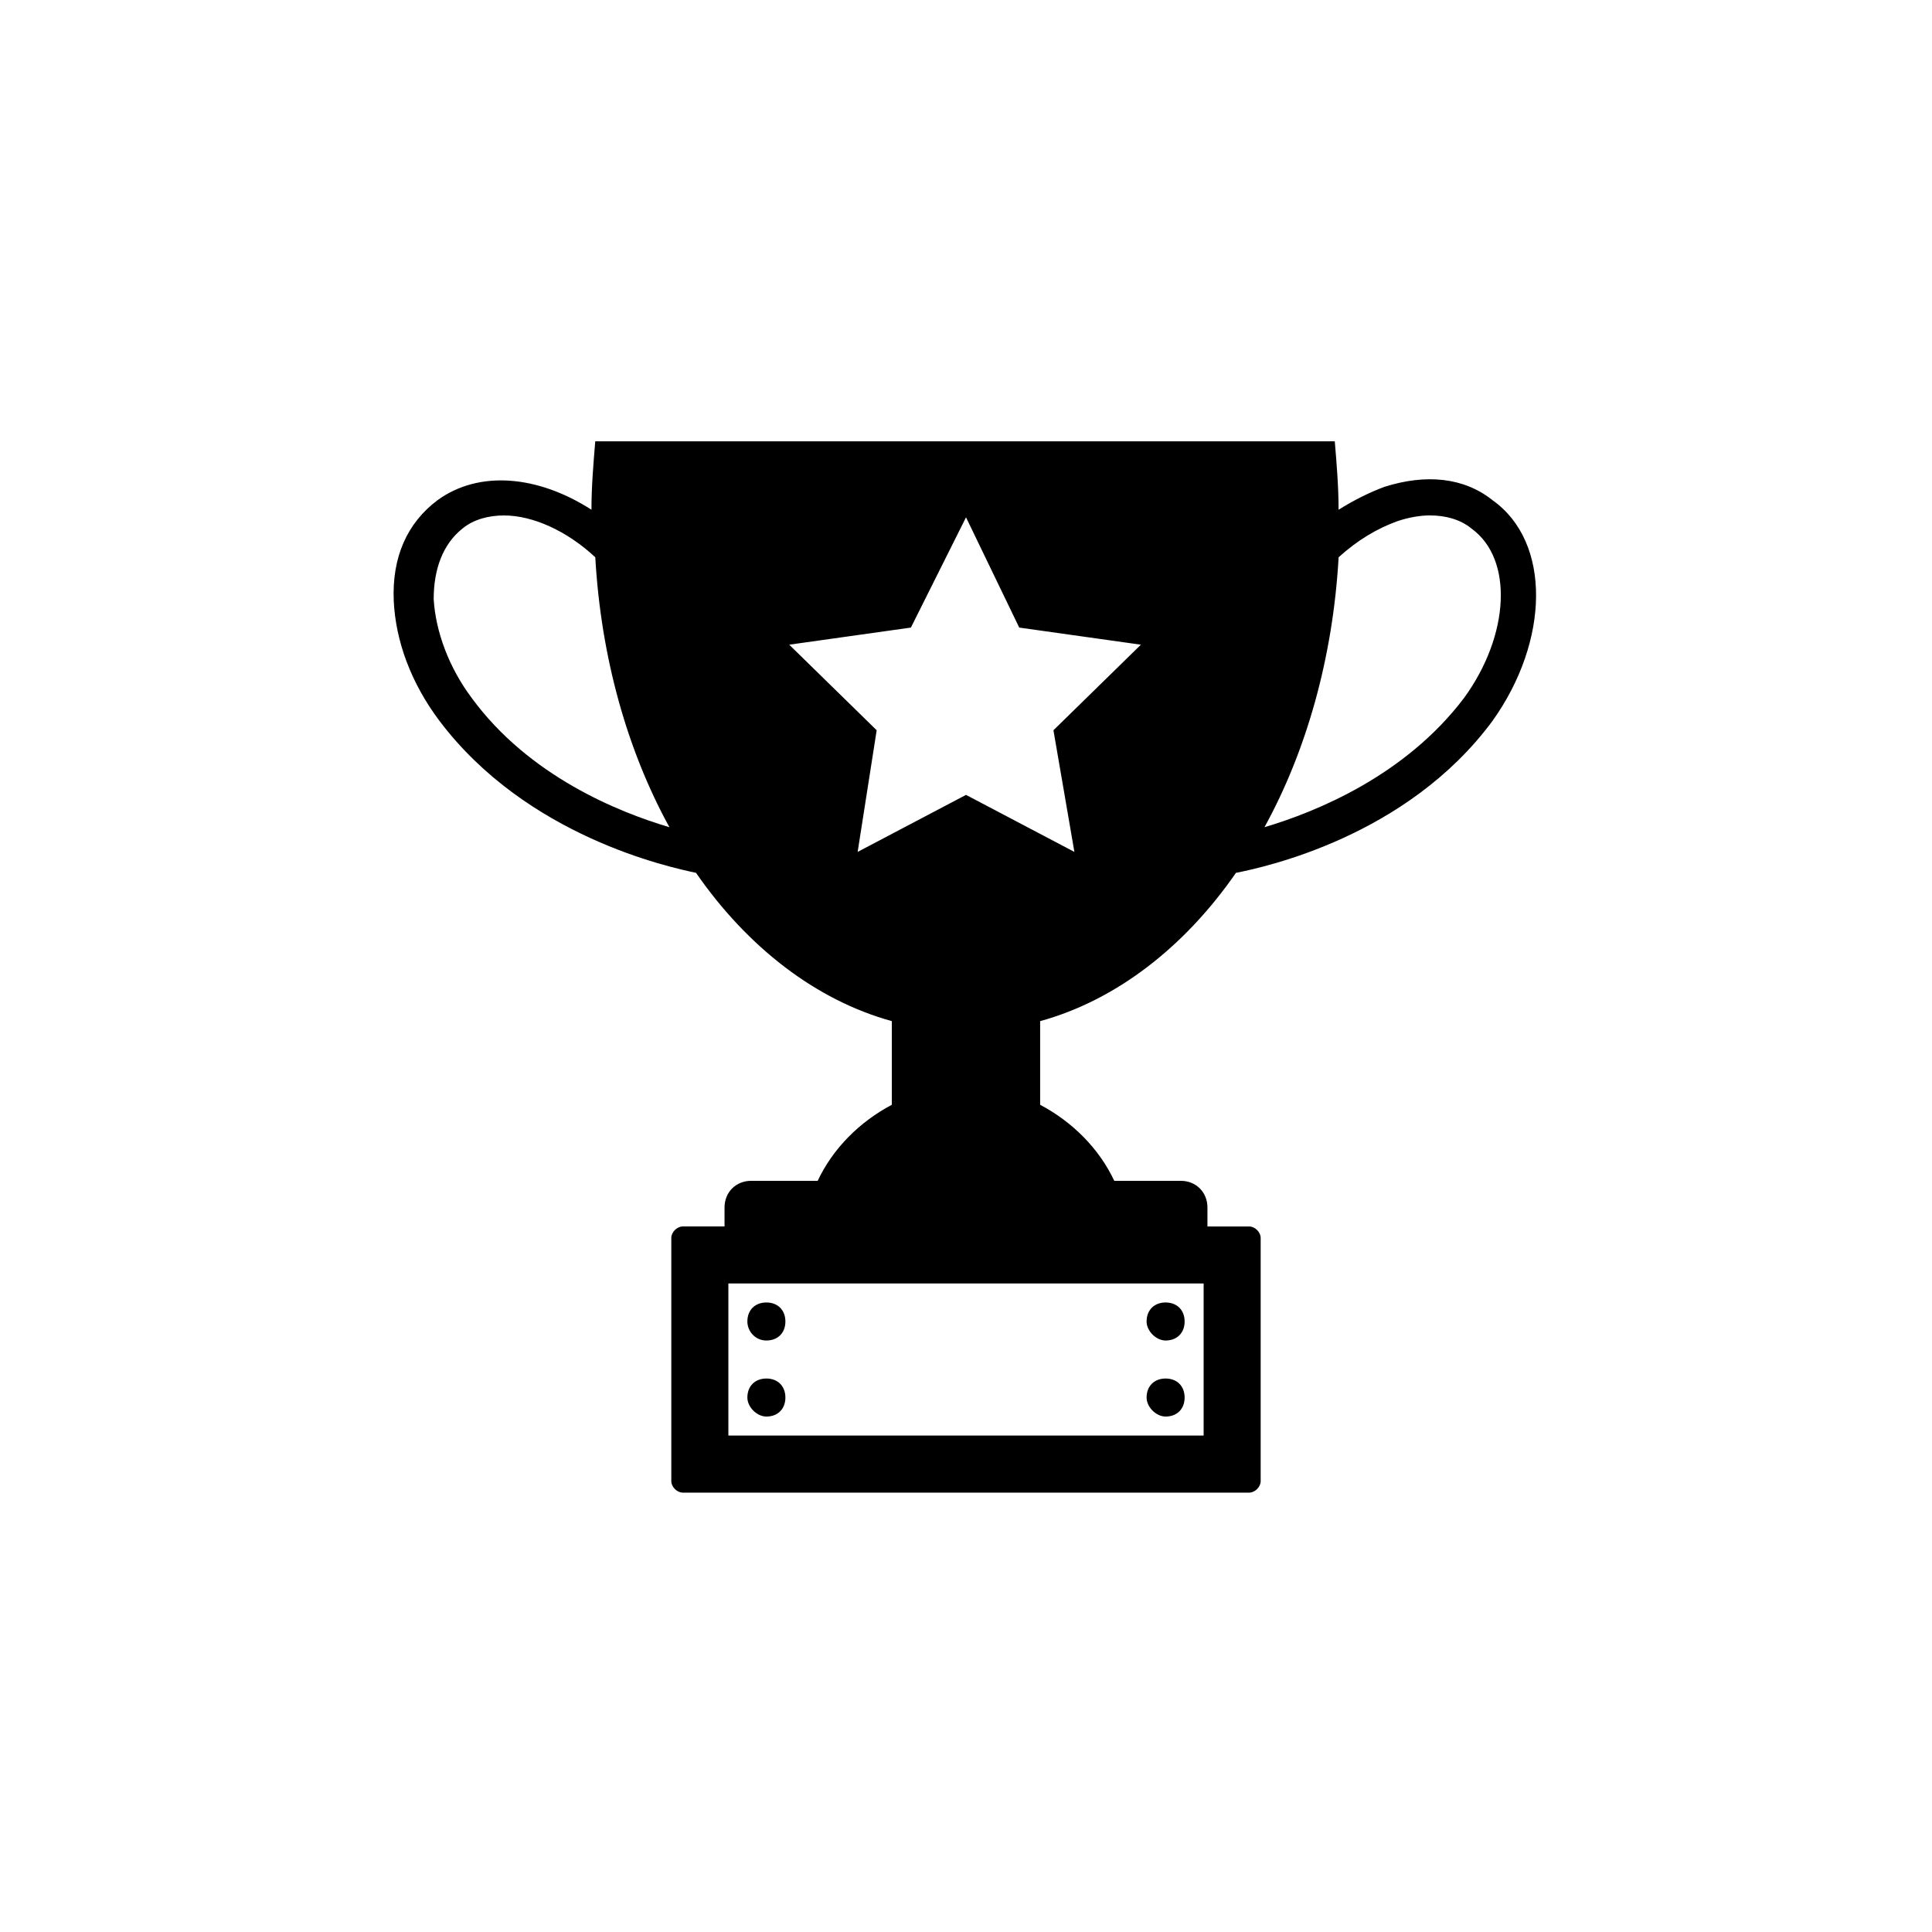
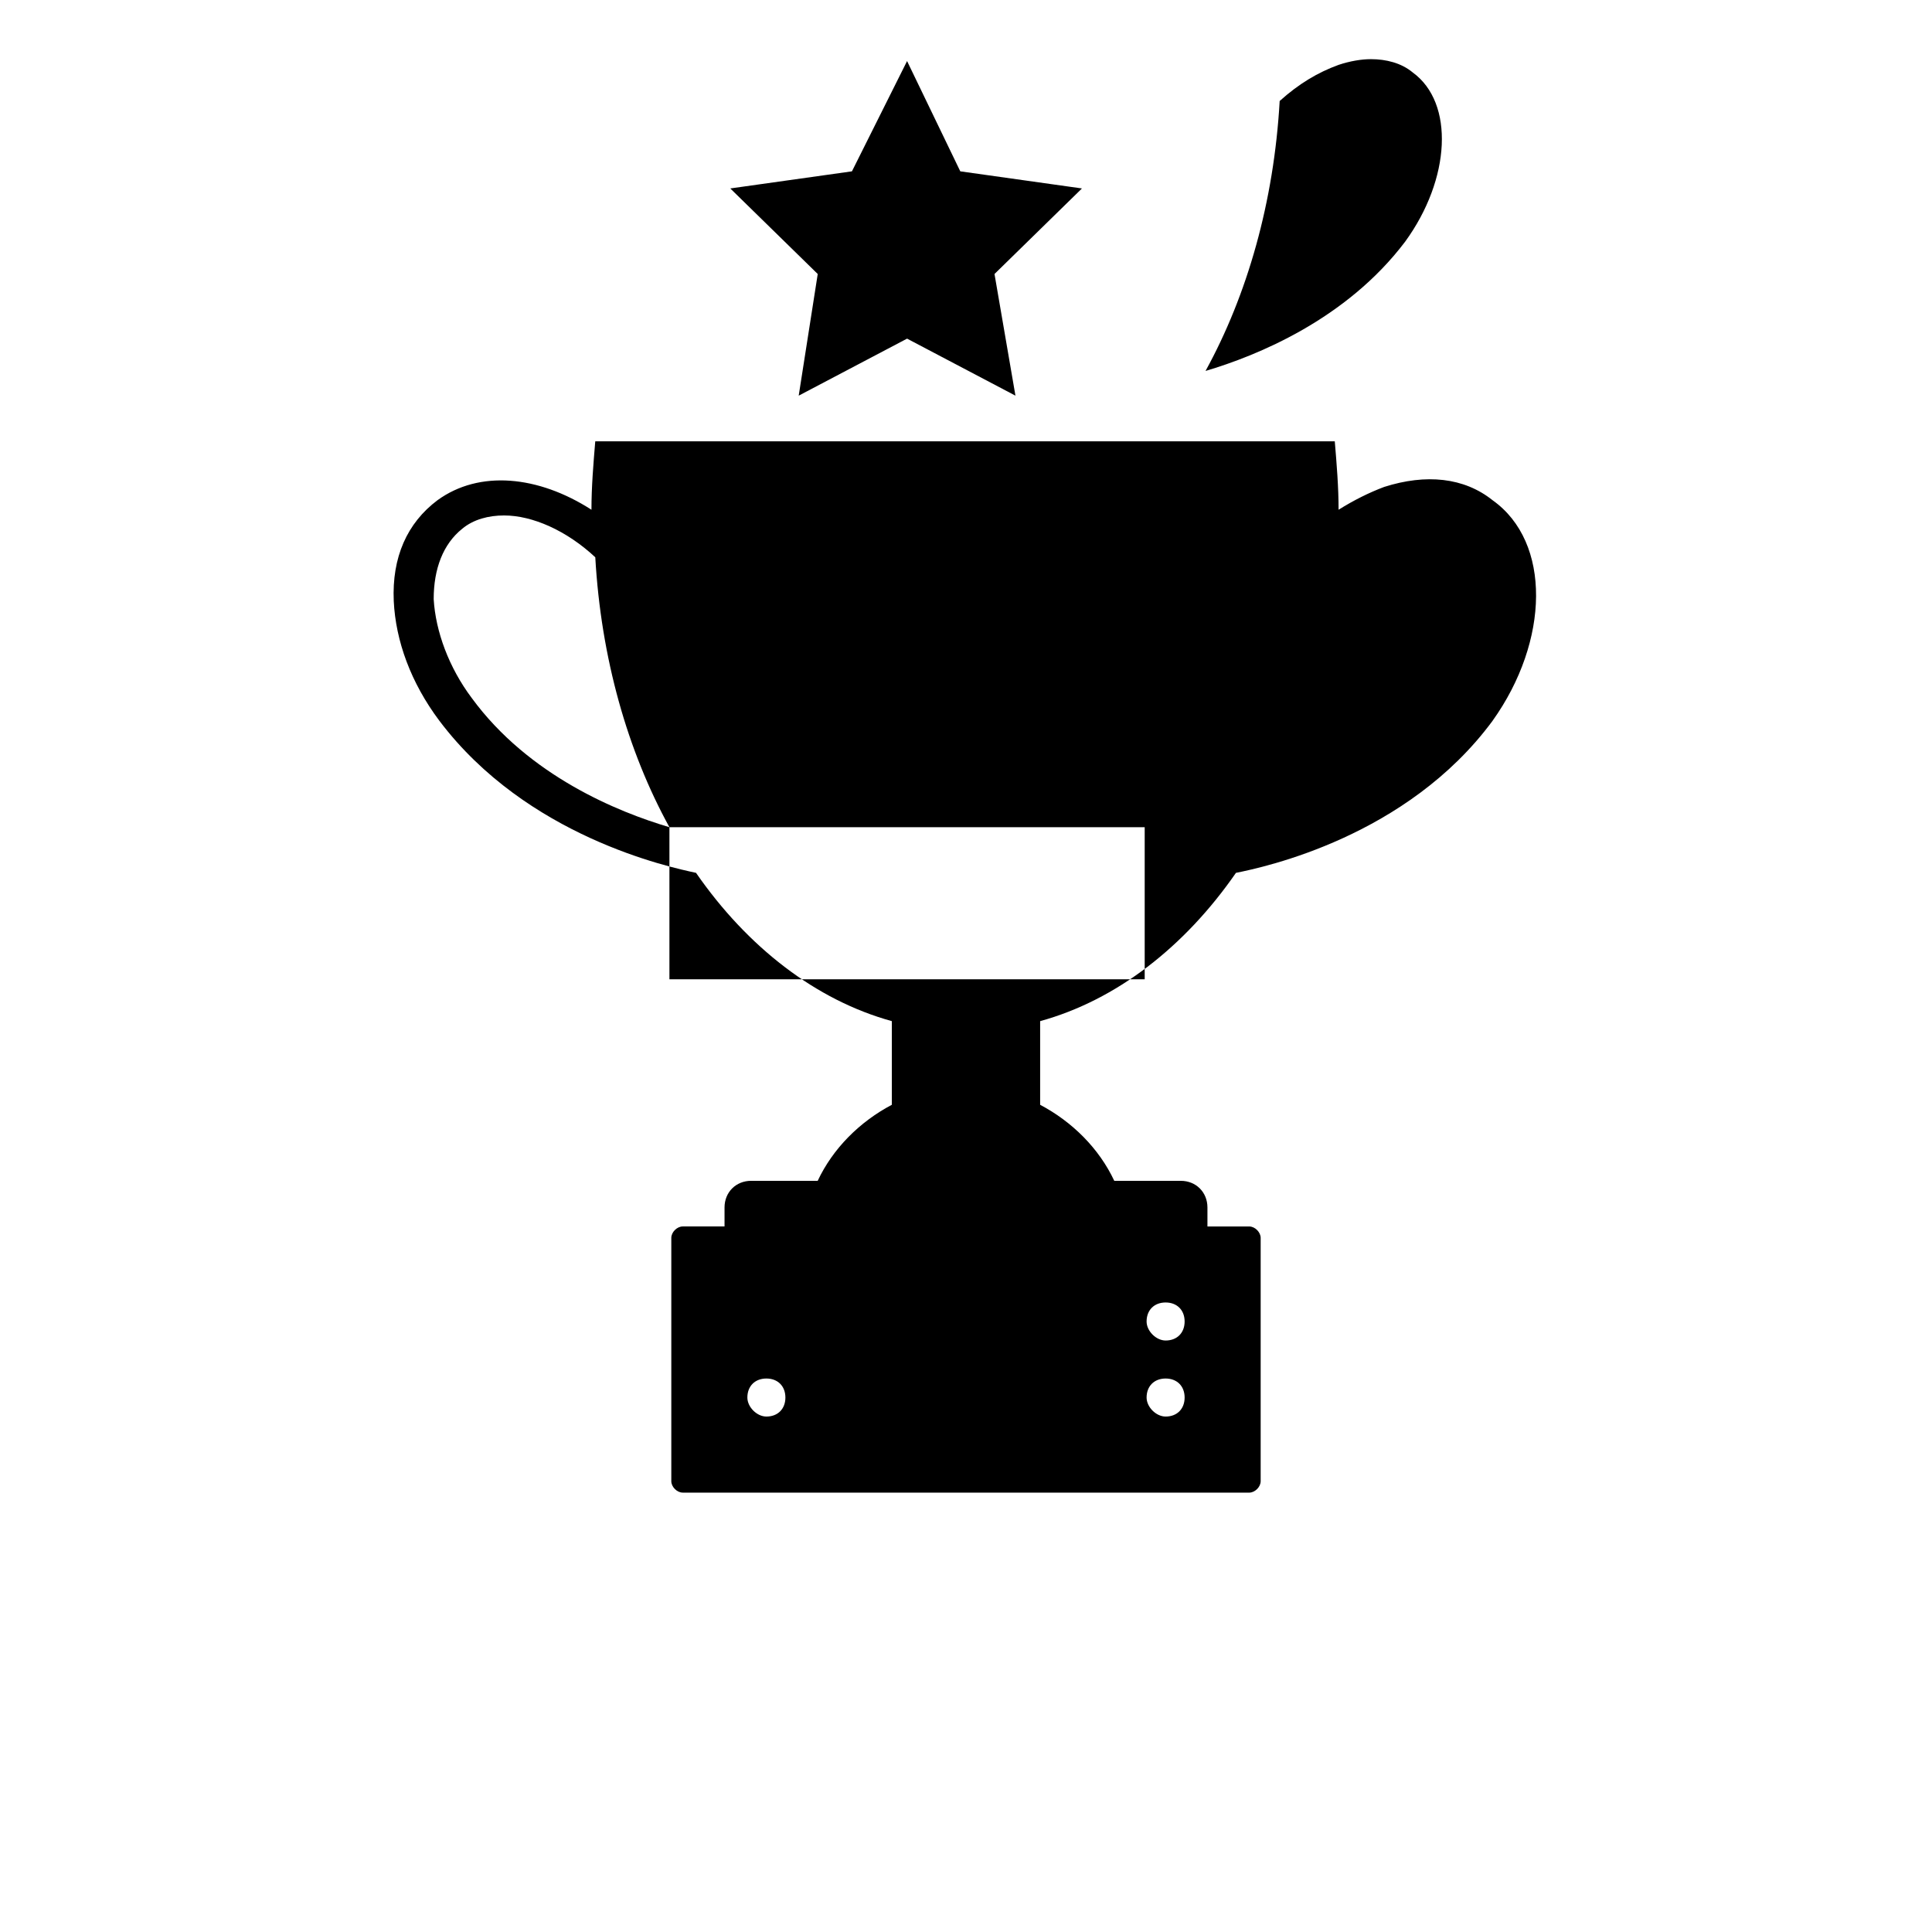
<svg xmlns="http://www.w3.org/2000/svg" fill="#000000" width="800px" height="800px" version="1.1" viewBox="144 144 512 512">
-   <path d="m342.06 494.21c0-3.023 2.016-5.039 5.039-5.039 3.023 0 5.039 2.016 5.039 5.039 0 3.023-2.016 5.039-5.039 5.039-3.023 0-5.039-2.519-5.039-5.039zm5.039 25.191c3.023 0 5.039-2.016 5.039-5.039 0-3.023-2.016-5.039-5.039-5.039-3.023 0-5.039 2.016-5.039 5.039 0 2.519 2.519 5.039 5.039 5.039zm105.8-20.152c3.023 0 5.039-2.016 5.039-5.039 0-3.023-2.016-5.039-5.039-5.039-3.023 0-5.039 2.016-5.039 5.039 0 2.519 2.519 5.039 5.039 5.039zm0 20.152c3.023 0 5.039-2.016 5.039-5.039 0-3.023-2.016-5.039-5.039-5.039-3.023 0-5.039 2.016-5.039 5.039 0 2.519 2.519 5.039 5.039 5.039zm86.656-184.39c-22.672 30.73-60.457 38.793-68.016 40.305-13.602 19.648-31.738 33.754-51.891 39.297v22.168c8.566 4.535 15.617 11.586 19.648 20.152h17.633c4.031 0 7.055 3.023 7.055 7.055v5.039h11.082c1.512 0 3.023 1.512 3.023 3.023v64.488c0 1.512-1.512 3.023-3.023 3.023l-150.14-0.004c-1.512 0-3.023-1.512-3.023-3.023v-64.488c0-1.512 1.512-3.023 3.023-3.023h11.082v-5.039c0-4.031 3.023-7.055 7.055-7.055h17.633c4.031-8.566 11.082-15.617 19.648-20.152v-22.168c-20.152-5.543-38.289-19.648-51.891-39.297-7.055-1.512-44.84-9.574-68.016-40.305-7.559-10.078-11.586-21.16-12.09-31.738-0.504-11.586 3.527-20.656 11.586-26.703 11.082-8.062 26.703-6.551 40.809 2.519 0-6.047 0.504-12.09 1.008-18.137h195.98c0.504 6.047 1.008 12.09 1.008 18.137 4.031-2.519 8.062-4.535 12.09-6.047 11.082-3.527 21.16-2.519 28.719 3.527 15.621 11.086 15.117 37.285 0.004 58.445zm-218.15 28.211c-11.082-20.152-18.137-44.84-19.648-71.539-7.559-7.055-16.625-11.082-24.184-11.082-4.031 0-8.062 1.008-11.082 3.527-5.039 4.031-7.559 10.578-7.559 18.641 0.504 8.566 4.031 18.137 10.078 26.199 15.113 20.652 38.793 30.227 52.395 34.254zm15.621 120.91v40.305h125.95v-40.305zm86.148-146.61 23.176-22.672-32.242-4.535-14.105-29.223-14.609 29.223-32.242 4.535 23.176 22.672-5.043 32.242 28.719-15.113 28.719 15.113zm110.84-53.406c-3.023-2.519-7.055-3.527-11.082-3.527-2.519 0-5.543 0.504-8.566 1.512-5.543 2.016-10.578 5.039-15.617 9.574-1.512 26.703-8.566 51.387-19.648 71.539 13.602-4.031 37.281-13.602 52.898-34.258 12.094-16.625 13.098-36.777 2.016-44.84z" />
+   <path d="m342.06 494.21c0-3.023 2.016-5.039 5.039-5.039 3.023 0 5.039 2.016 5.039 5.039 0 3.023-2.016 5.039-5.039 5.039-3.023 0-5.039-2.519-5.039-5.039zm5.039 25.191c3.023 0 5.039-2.016 5.039-5.039 0-3.023-2.016-5.039-5.039-5.039-3.023 0-5.039 2.016-5.039 5.039 0 2.519 2.519 5.039 5.039 5.039zm105.8-20.152c3.023 0 5.039-2.016 5.039-5.039 0-3.023-2.016-5.039-5.039-5.039-3.023 0-5.039 2.016-5.039 5.039 0 2.519 2.519 5.039 5.039 5.039zm0 20.152c3.023 0 5.039-2.016 5.039-5.039 0-3.023-2.016-5.039-5.039-5.039-3.023 0-5.039 2.016-5.039 5.039 0 2.519 2.519 5.039 5.039 5.039zm86.656-184.39c-22.672 30.73-60.457 38.793-68.016 40.305-13.602 19.648-31.738 33.754-51.891 39.297v22.168c8.566 4.535 15.617 11.586 19.648 20.152h17.633c4.031 0 7.055 3.023 7.055 7.055v5.039h11.082c1.512 0 3.023 1.512 3.023 3.023v64.488c0 1.512-1.512 3.023-3.023 3.023l-150.14-0.004c-1.512 0-3.023-1.512-3.023-3.023v-64.488c0-1.512 1.512-3.023 3.023-3.023h11.082v-5.039c0-4.031 3.023-7.055 7.055-7.055h17.633c4.031-8.566 11.082-15.617 19.648-20.152v-22.168c-20.152-5.543-38.289-19.648-51.891-39.297-7.055-1.512-44.84-9.574-68.016-40.305-7.559-10.078-11.586-21.16-12.09-31.738-0.504-11.586 3.527-20.656 11.586-26.703 11.082-8.062 26.703-6.551 40.809 2.519 0-6.047 0.504-12.09 1.008-18.137h195.98c0.504 6.047 1.008 12.09 1.008 18.137 4.031-2.519 8.062-4.535 12.09-6.047 11.082-3.527 21.16-2.519 28.719 3.527 15.621 11.086 15.117 37.285 0.004 58.445zm-218.15 28.211c-11.082-20.152-18.137-44.84-19.648-71.539-7.559-7.055-16.625-11.082-24.184-11.082-4.031 0-8.062 1.008-11.082 3.527-5.039 4.031-7.559 10.578-7.559 18.641 0.504 8.566 4.031 18.137 10.078 26.199 15.113 20.652 38.793 30.227 52.395 34.254zv40.305h125.95v-40.305zm86.148-146.61 23.176-22.672-32.242-4.535-14.105-29.223-14.609 29.223-32.242 4.535 23.176 22.672-5.043 32.242 28.719-15.113 28.719 15.113zm110.84-53.406c-3.023-2.519-7.055-3.527-11.082-3.527-2.519 0-5.543 0.504-8.566 1.512-5.543 2.016-10.578 5.039-15.617 9.574-1.512 26.703-8.566 51.387-19.648 71.539 13.602-4.031 37.281-13.602 52.898-34.258 12.094-16.625 13.098-36.777 2.016-44.84z" />
</svg>